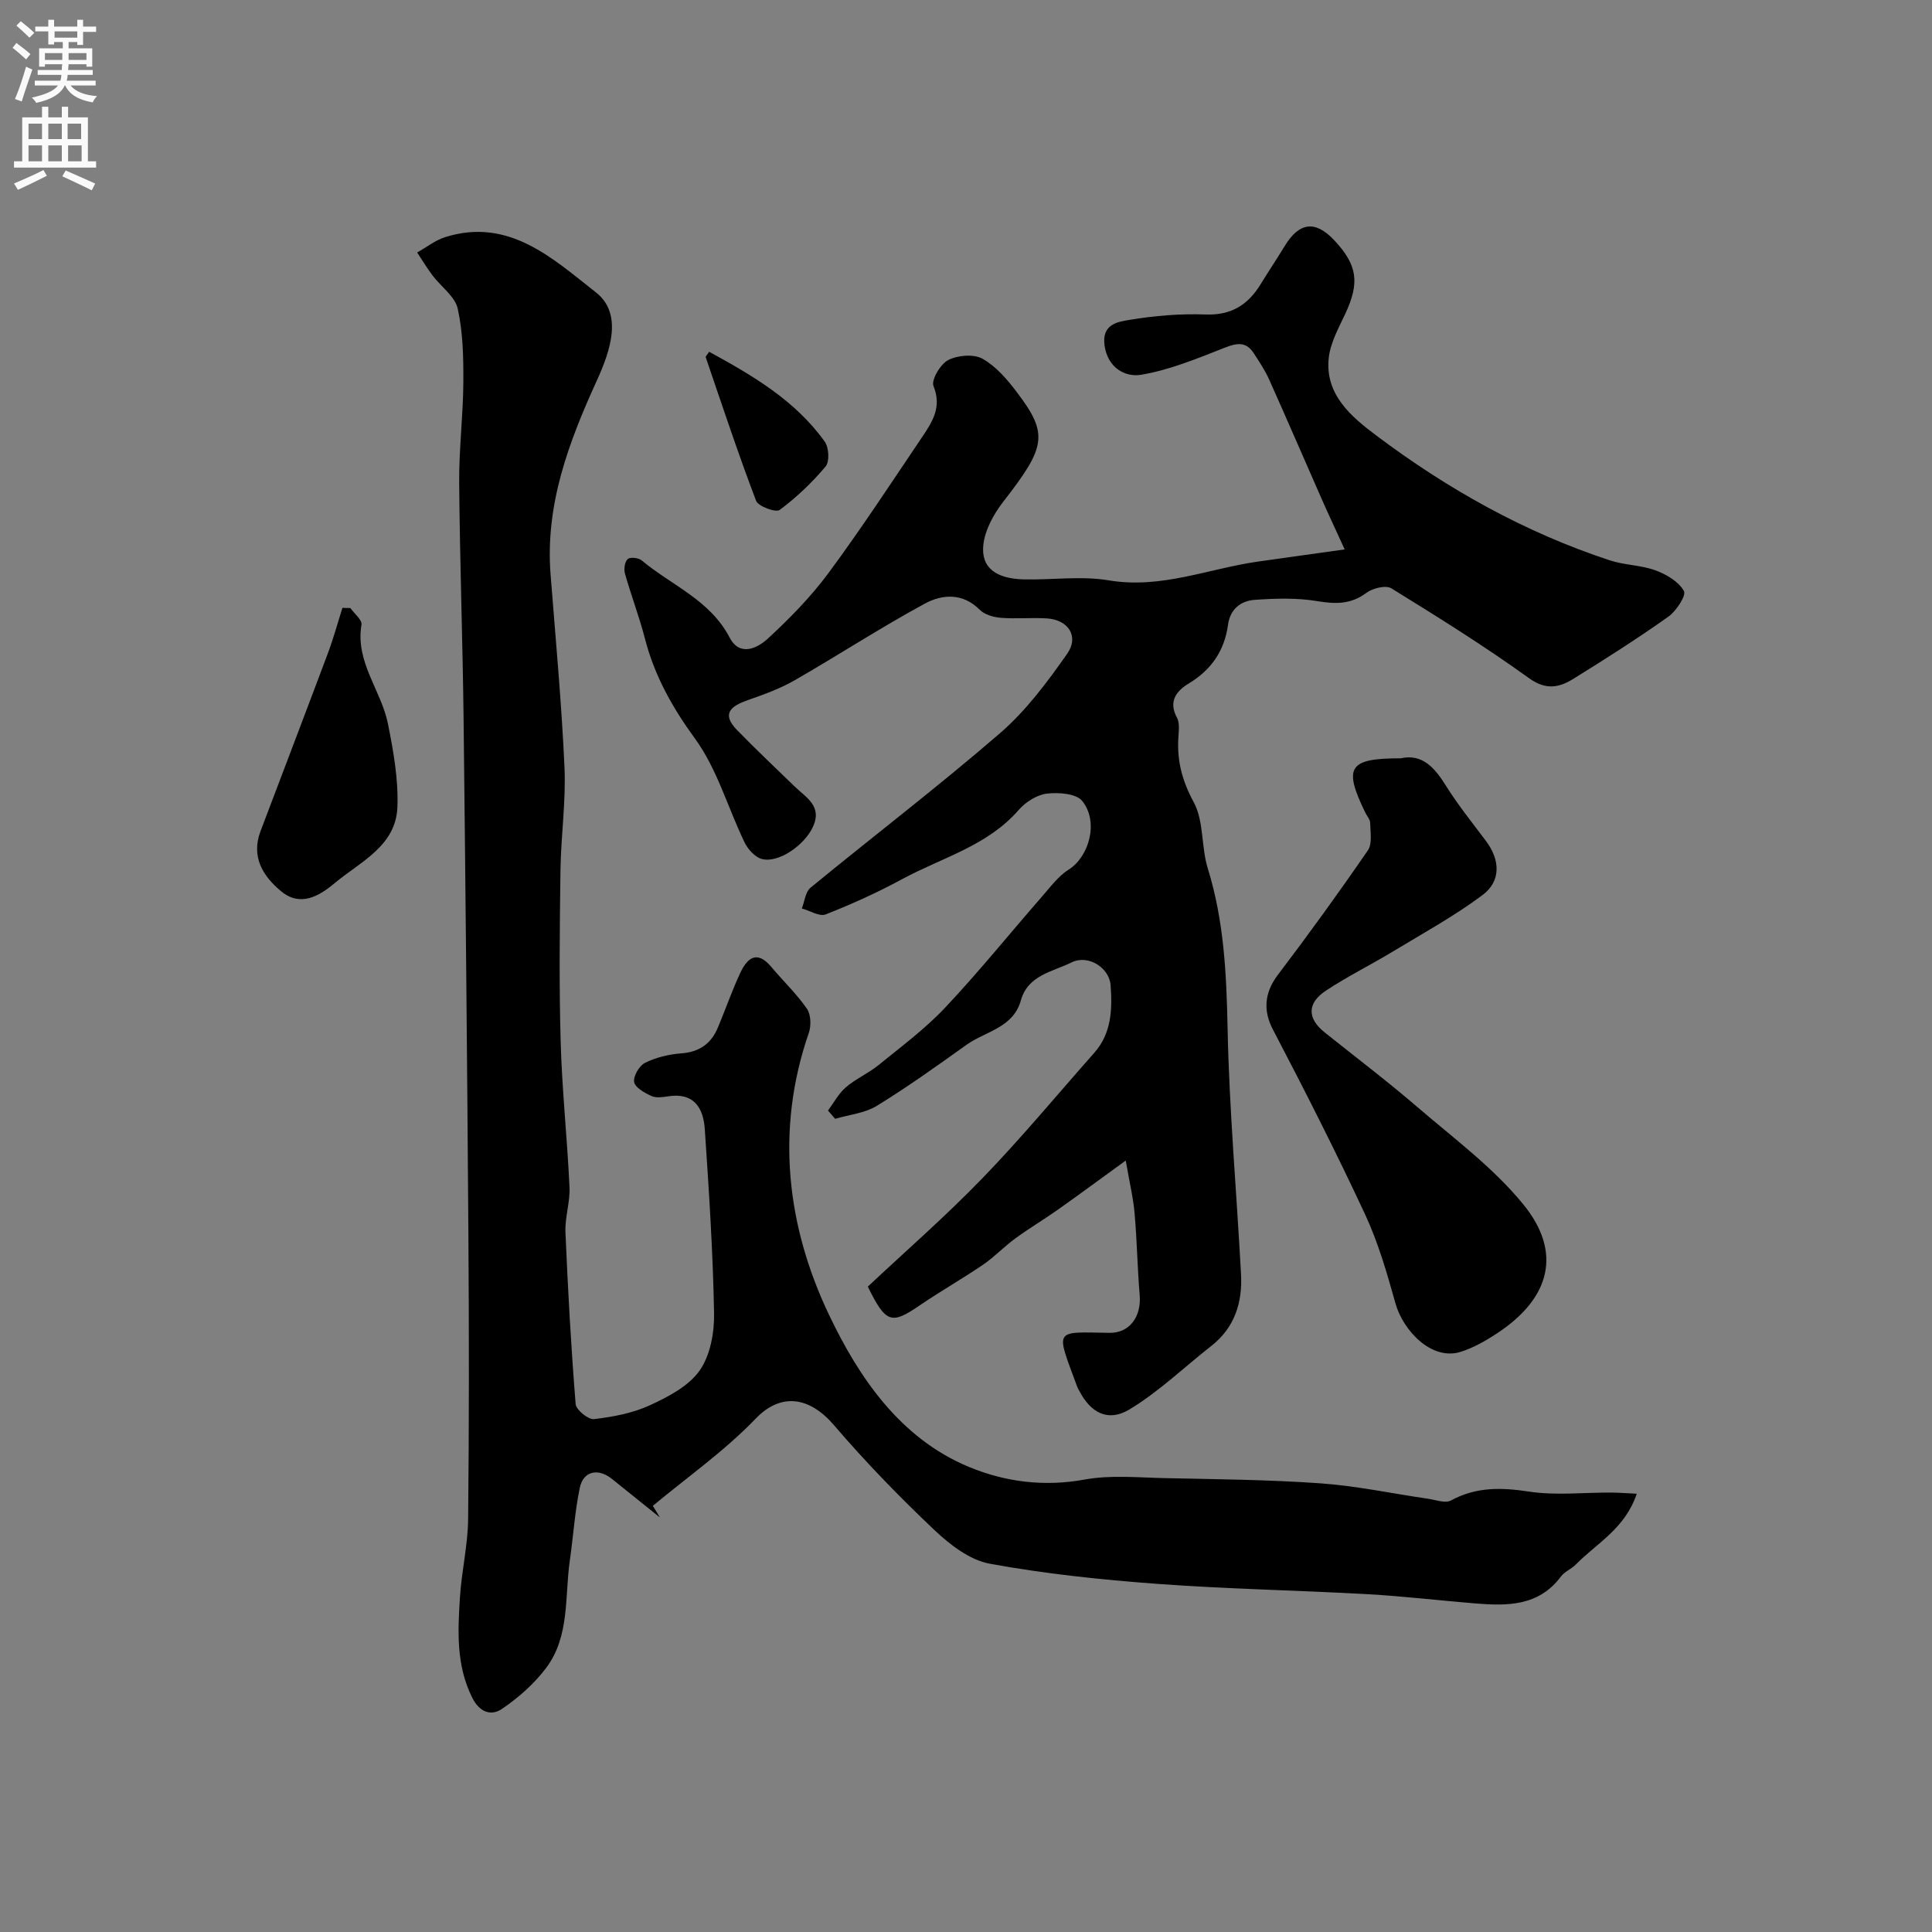
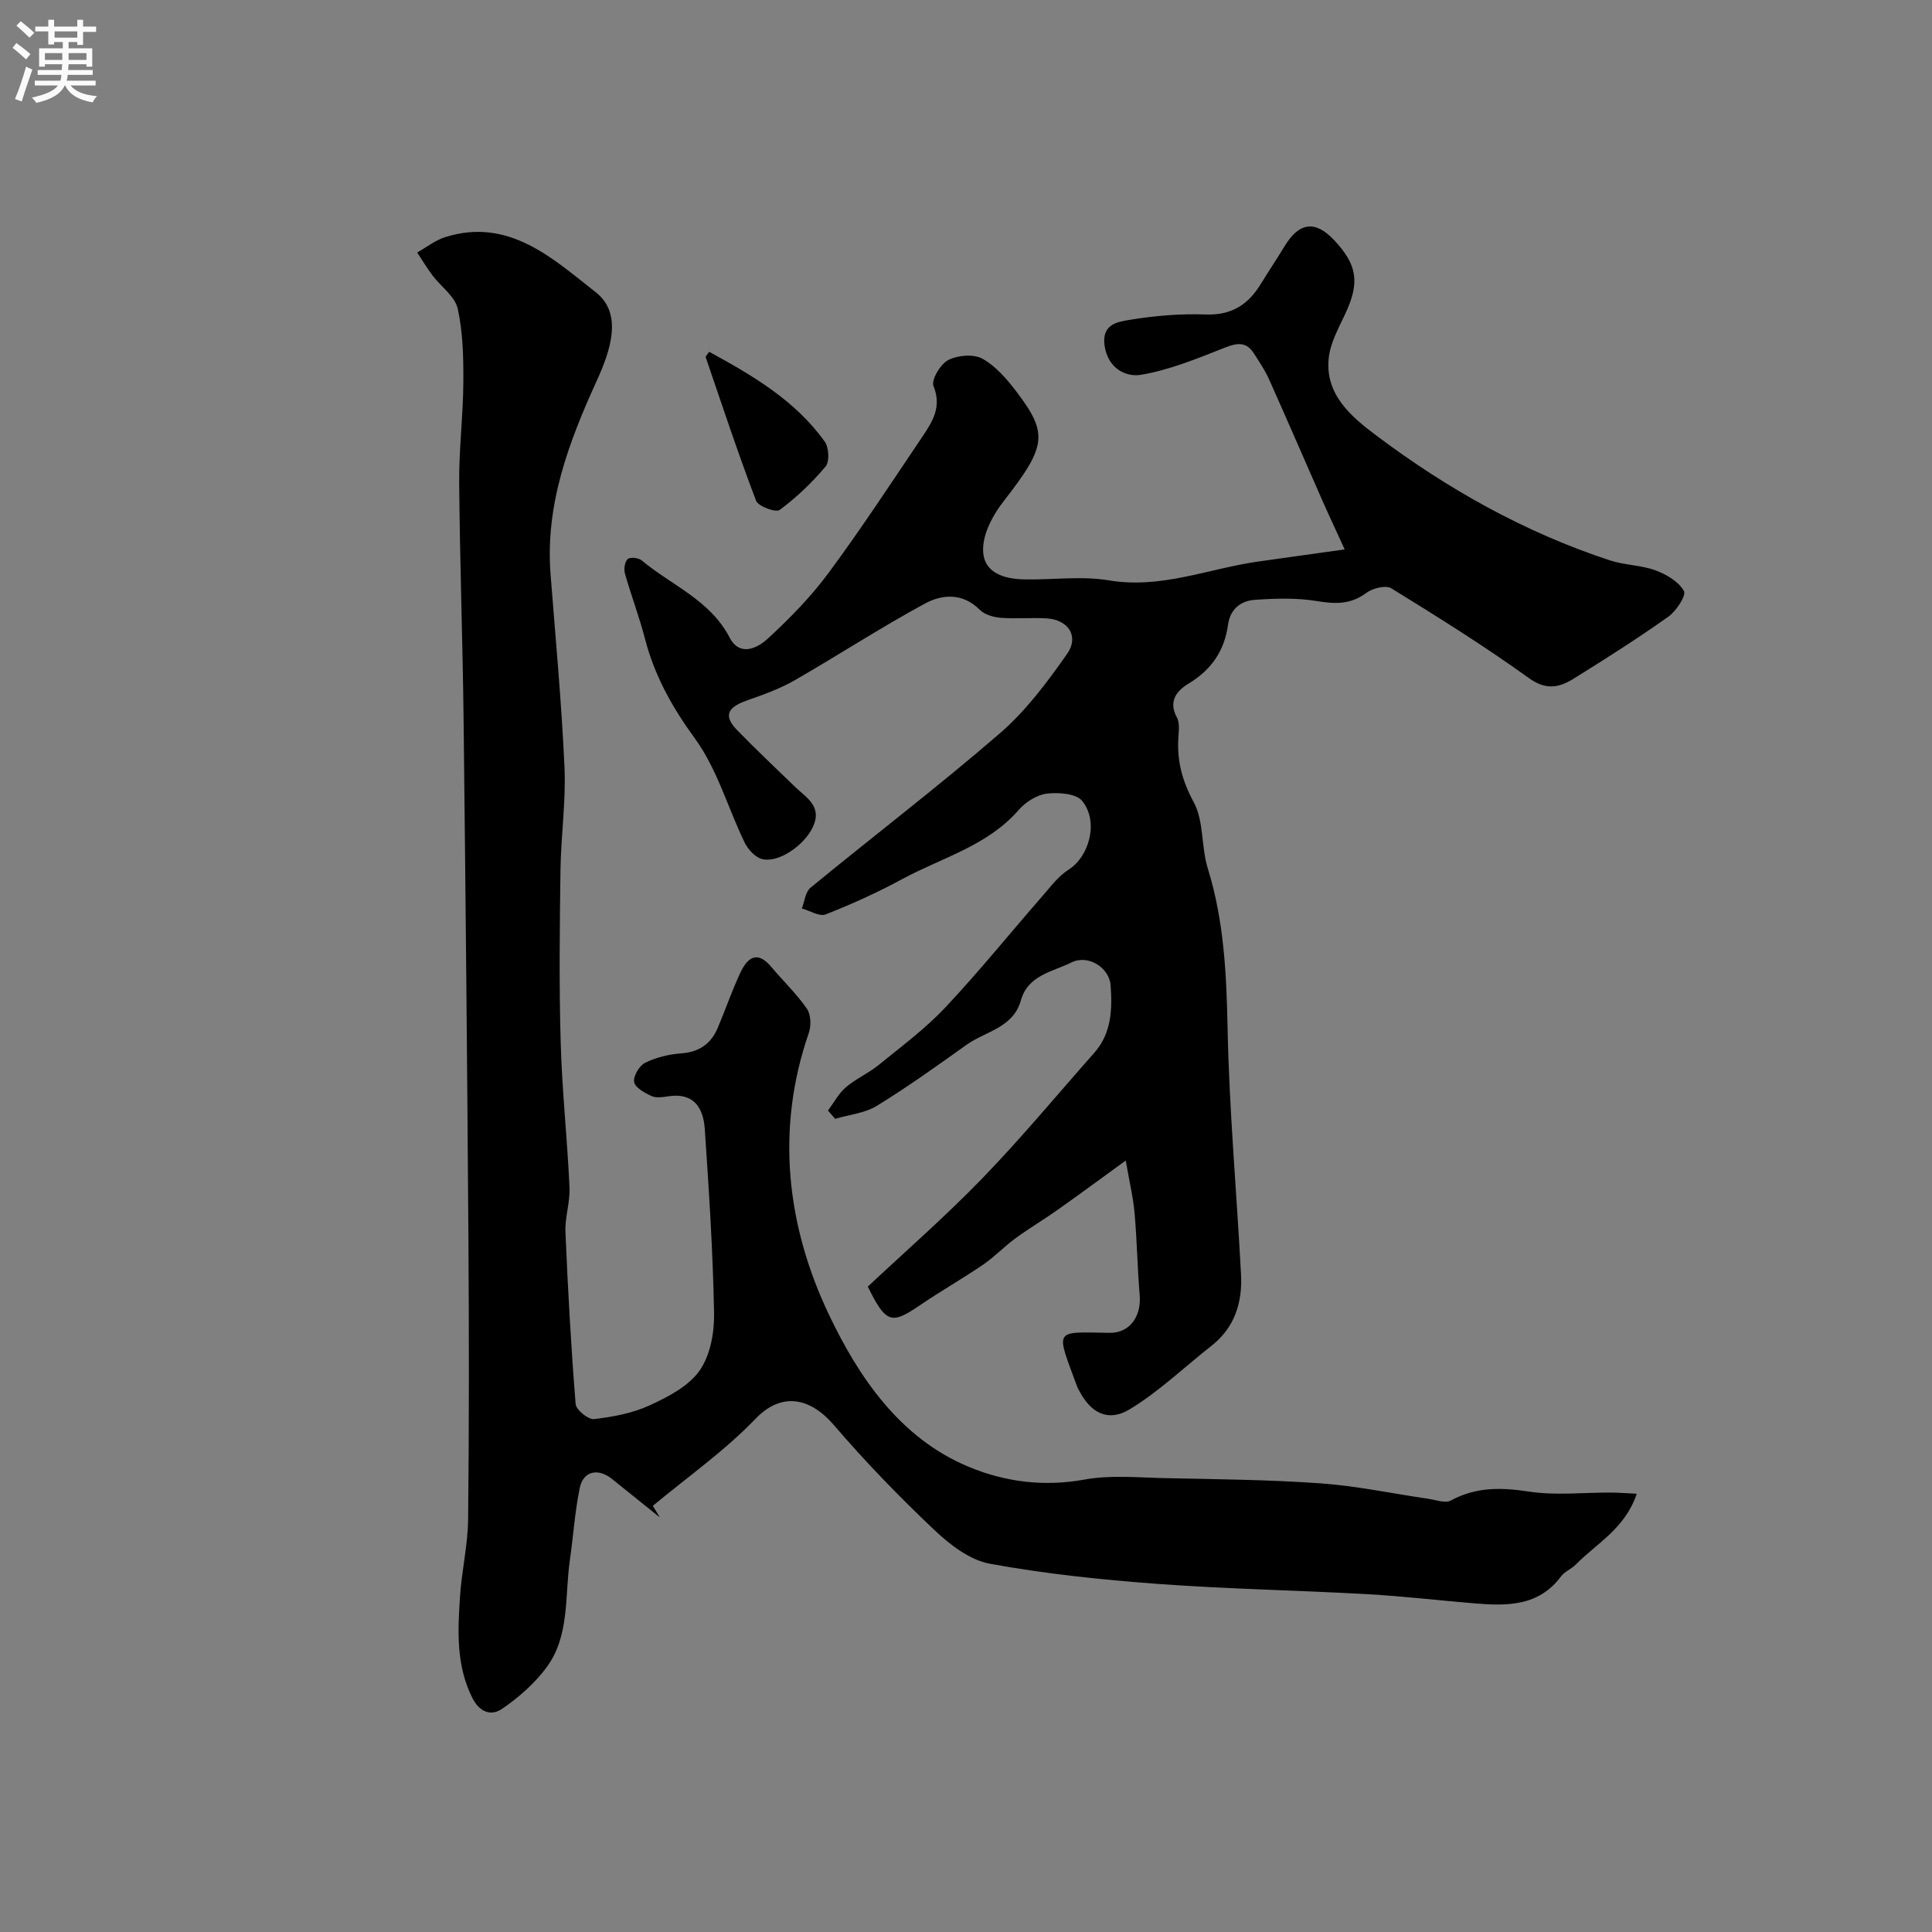
<svg xmlns="http://www.w3.org/2000/svg" enable-background="new 0 0 400 400" viewBox="0 0 400 400">
  <rect x="0" y="0" width="400" height="400" fill="#808080" stroke="none" />
  <g fill="#000001">
    <path d="m233.07 240.28c-5.51 4-9.75 7.13-14.05 10.17-2.9 2.05-5.96 3.86-8.82 5.96-2.31 1.69-4.3 3.81-6.65 5.42-4.3 2.93-8.84 5.5-13.14 8.44-5.83 3.98-6.98 3.76-10.74-3.89 7.71-7.24 16.05-14.5 23.72-22.43 8.06-8.33 15.48-17.29 23.17-25.98 3.59-4.06 3.74-9.01 3.38-13.98-.26-3.62-4.63-6.46-8.12-4.72-3.86 1.92-8.99 2.6-10.45 7.83-1.6 5.72-7.31 6.4-11.26 9.21-6.1 4.36-12.21 8.74-18.59 12.65-2.48 1.52-5.72 1.82-8.61 2.68-.49-.57-.99-1.14-1.48-1.71 1.21-1.63 2.19-3.53 3.7-4.82 2.06-1.77 4.67-2.89 6.78-4.61 4.72-3.84 9.66-7.51 13.8-11.91 6.99-7.43 13.41-15.39 20.12-23.08 1.7-1.94 3.32-4.15 5.44-5.48 4.15-2.6 6.31-9.82 2.8-14.19-1.24-1.55-4.91-1.82-7.33-1.53-2.07.25-4.4 1.74-5.82 3.37-6.48 7.46-15.88 9.87-24.09 14.31-5.13 2.78-10.47 5.2-15.89 7.33-1.28.5-3.27-.78-4.93-1.23.58-1.46.73-3.42 1.79-4.29 13.04-10.71 26.47-20.96 39.23-31.99 5.37-4.64 9.79-10.57 13.9-16.43 2.55-3.64.25-7.08-4.23-7.35-3.15-.19-6.34.13-9.49-.12-1.5-.12-3.34-.64-4.35-1.65-3.55-3.57-7.79-3.23-11.38-1.29-9.16 4.97-17.92 10.68-26.96 15.88-3.01 1.73-6.36 2.94-9.66 4.09-3.47 1.22-5.61 2.77-2.27 6.2 3.87 3.99 7.93 7.8 11.92 11.68 2.36 2.3 5.79 4.04 3.8 8.37-1.76 3.82-7.15 7.58-10.59 6.65-1.42-.38-2.89-2.02-3.58-3.46-3.46-7.16-5.66-15.17-10.25-21.46-4.73-6.49-8.39-13.04-10.37-20.73-1.17-4.53-2.86-8.93-4.13-13.44-.26-.92-.05-2.44.57-3 .5-.46 2.25-.27 2.9.28 6.18 5.16 14.15 8.2 18.19 15.95 2.11 4.06 5.77 2.22 7.93.23 4.53-4.18 8.93-8.67 12.58-13.61 6.78-9.17 13.03-18.73 19.41-28.19 2.09-3.11 4.06-6.16 2.3-10.48-.51-1.26 1.44-4.57 3.06-5.39 1.97-1.01 5.28-1.28 7.1-.26 2.79 1.57 5.11 4.29 7.1 6.92 6.59 8.68 6.05 11.29-2.82 22.68-1.98 2.55-3.78 5.82-4.12 8.93-.52 4.73 2.64 7.03 8.47 7.15 5.85.12 11.84-.76 17.53.2 10.79 1.81 20.56-2.41 30.78-3.88 5.74-.82 11.49-1.62 18.03-2.53-1.95-4.28-3.45-7.45-4.86-10.67-3.6-8.16-7.12-16.35-10.77-24.49-.86-1.92-2.06-3.71-3.21-5.48-1.57-2.42-3.45-2.12-5.97-1.13-5.68 2.23-11.44 4.64-17.4 5.62-3.11.51-6.82-1.33-7.5-6.04-.64-4.5 2.79-4.94 5.2-5.34 5.17-.86 10.49-1.3 15.72-1.11 5.33.2 8.78-2.01 11.4-6.28 1.62-2.64 3.35-5.22 4.96-7.87 3.01-4.96 6.32-5.39 10.21-1.28 4.89 5.18 5.37 8.84 2.33 15.32-1.37 2.92-3.05 5.94-3.4 9.05-.87 7.65 4.74 12.29 9.83 16.11 14.73 11.08 30.74 20.06 48.35 25.85 3.06 1.01 6.47.98 9.48 2.08 2.25.83 4.78 2.33 5.87 4.27.52.92-1.59 4.16-3.23 5.32-6.38 4.52-12.99 8.73-19.64 12.85-2.95 1.83-5.67 2.43-9.23-.14-9.19-6.62-18.82-12.63-28.47-18.58-1.14-.71-3.87-.04-5.17.93-3.25 2.43-6.43 2.34-10.22 1.71-4.21-.7-8.61-.56-12.9-.26-2.87.2-5.09 1.91-5.53 5.15-.74 5.38-3.43 9.33-8.15 12.18-2.42 1.46-4.29 3.62-2.43 7.05.64 1.18.35 2.94.28 4.42-.24 4.71.85 8.77 3.2 13.1 2.13 3.93 1.52 9.25 2.91 13.71 3.36 10.83 3.87 21.85 4.1 33.11.34 16.98 1.88 33.93 2.78 50.91.31 5.83-1.29 11.03-6.15 14.84-5.64 4.42-10.88 9.5-16.97 13.16-4.46 2.67-8.03.65-10.38-3.88-.15-.29-.33-.58-.44-.89-4.43-12.08-4.96-11.27 6.72-11.1 4.12.06 6.61-3.32 6.24-7.8-.47-5.58-.55-11.18-1.04-16.76-.24-3.12-1-6.24-1.85-11.11z" />
    <path d="m136.61 314.16c-3.31-2.66-6.61-5.33-9.93-7.98-2.84-2.27-5.92-1.63-6.64 1.85-1.03 4.93-1.34 10.01-2.06 15.01-1.08 7.54.01 15.68-4.86 22.22-2.47 3.32-5.76 6.21-9.19 8.55-2.21 1.5-4.63.77-6.18-2.36-3.33-6.71-2.97-13.73-2.52-20.78.34-5.39 1.63-10.75 1.69-16.13.21-19.5.19-39 .06-58.49-.25-35.77-.59-71.53-1-107.29-.19-16.27-.78-32.53-.91-48.8-.06-6.93.82-13.87.86-20.8.03-5.1-.07-10.31-1.16-15.24-.56-2.55-3.46-4.56-5.21-6.88-1.15-1.52-2.13-3.17-3.19-4.76 1.94-1.09 3.76-2.55 5.84-3.2 13.19-4.13 22.34 4.54 31.15 11.44 5.7 4.46 2.95 12.25.2 18.29-5.83 12.78-10.7 25.7-9.57 40.12 1.04 13.3 2.28 26.59 2.88 39.91.32 7.07-.73 14.19-.83 21.29-.16 11.86-.3 23.73.04 35.58.28 10.04 1.37 20.06 1.83 30.11.14 3.08-.97 6.21-.84 9.29.5 11.88 1.16 23.75 2.11 35.59.1 1.2 2.62 3.25 3.81 3.11 3.92-.46 7.99-1.22 11.55-2.86 3.8-1.75 8.03-3.95 10.31-7.19 2.21-3.15 3.07-7.88 2.99-11.89-.23-12.7-1.06-25.4-1.92-38.09-.29-4.36-2.23-7.64-7.58-6.8-1.14.18-2.49.38-3.46-.06-1.41-.65-3.38-1.73-3.59-2.9-.21-1.2 1.07-3.39 2.27-3.98 2.27-1.12 4.92-1.76 7.46-1.95 3.74-.27 6.19-1.97 7.59-5.3 1.58-3.75 2.91-7.61 4.62-11.29 1.45-3.12 3.45-4.9 6.47-1.3 2.43 2.9 5.22 5.55 7.36 8.64.84 1.22.91 3.54.39 5.03-6.95 20.07-4.53 40.07 4.19 58.35 6.09 12.78 14.61 25.52 28.92 31.47 7.56 3.14 15.61 4.17 24.03 2.63 5.35-.97 11.01-.41 16.52-.29 10.77.23 21.56.32 32.29 1.08 7.46.53 14.84 2.11 22.26 3.19 1.59.23 3.57 1 4.74.36 5.23-2.85 10.44-2.71 16.18-1.84 5.54.84 11.3.17 16.97.2 1.58.01 3.16.14 5.32.24-2.39 7.21-8.32 10.27-12.64 14.68-.9.92-2.29 1.43-3.04 2.44-4.65 6.24-11.21 6.13-17.92 5.58-7.37-.61-14.73-1.48-22.11-1.9-14.53-.81-29.09-1.07-43.6-2.14-11.6-.86-23.22-2.08-34.64-4.17-4.15-.76-8.27-3.95-11.49-7-7.27-6.88-14.27-14.1-20.78-21.7-5.02-5.86-10.94-6.81-16.2-1.33-6.41 6.67-14.13 12.09-21.29 18.05.5.78.97 1.59 1.45 2.39z" />
-     <path d="m289.99 157c4.42-.99 6.99 1.85 9.35 5.64 2.5 4 5.49 7.71 8.33 11.5 2.91 3.89 3.15 8.28-.74 11.18-5.83 4.35-12.28 7.89-18.53 11.67-4.59 2.77-9.42 5.16-13.88 8.11-3.81 2.51-4.01 5.66-.25 8.66 6.39 5.11 12.92 10.06 19.12 15.39 7.55 6.5 15.76 12.56 21.99 20.2 8.09 9.91 5.61 19.36-5.25 26.58-2.41 1.6-5.03 3.12-7.77 3.97-5.99 1.85-11.87-4.44-13.44-10.04-1.75-6.24-3.56-12.56-6.28-18.41-6.03-12.94-12.5-25.68-19.12-38.34-1.98-3.79-1.8-7.53 1.05-11.28 6.41-8.44 12.63-17.04 18.64-25.78.94-1.37.5-3.76.47-5.67-.01-.74-.69-1.46-1.04-2.19-4.54-9.38-3.43-11.19 7.35-11.19z" />
-     <path d="m72.54 125.89c.81 1.15 2.46 2.45 2.3 3.44-1.32 7.76 4.1 13.61 5.48 20.52 1.13 5.66 2.18 11.52 1.96 17.24-.31 8.1-7.69 11.32-13 15.76-3.2 2.68-7.09 4.98-11.07 1.68-3.77-3.12-6.28-7.14-4.27-12.45 4.64-12.26 9.33-24.51 13.93-36.79 1.16-3.09 2.03-6.29 3.03-9.44.54.03 1.09.03 1.64.04z" />
    <path d="m146.82 72.83c8.99 4.91 17.8 10.05 23.93 18.6.87 1.21 1.03 4.13.19 5.14-2.8 3.34-6.03 6.41-9.52 9.01-.79.59-4.44-.74-4.88-1.9-3.73-9.8-7.03-19.77-10.42-29.7-.08-.18.29-.51.7-1.15z" />
  </g>
  <path d="m2.6 9.9.8-1c.9.7 1.9 1.4 2.9 2.3l-.9 1.1c-1.1-1-2-1.8-2.8-2.4zm.5 10.6c.9-2.1 1.6-4.3 2.3-6.7.4.2.8.4 1.3.6-.7 2.1-1.5 4.3-2.2 6.6zm.3-15.2.9-.9c1 .8 2 1.6 2.8 2.4l-1 1c-.9-.9-1.8-1.7-2.7-2.5zm12.6-1.2h1.2v1.4h2.7v1.1h-2.7v2.7h-1.2v-.6h-1.8v1.3h4.9v3.8h-1.2v-.5h-3.7c0 .4-.1.9-.1 1.2h5.1v1h-5.2c0 .5-.1.9-.2 1.2h6v1h-5.2c1.1 1.3 2.9 2 5.5 2.2-.4.4-.7.8-.9 1.3-2.9-.5-4.8-1.6-5.7-3.5h-.1c-.8 1.7-2.7 2.9-5.9 3.6-.2-.4-.6-.8-.9-1.1 2.8-.6 4.6-1.4 5.4-2.5h-4.8v-1h5.3c.1-.3.2-.7.2-1.2h-4.9v-1h5c0-.4 0-.8.1-1.2h-3.6v.5h-1.2v-3.8h4.9v-1.3h-1.8v.5h-1.2v-2.7h-2.7v-1h2.7v-1.4h1.2v1.4h4.8zm-6.7 8.3h3.6c0-.4 0-.9 0-1.4h-3.6zm1.9-4.6h4.8v-1.3h-4.7v1.3zm6.7 3.2h-3.7v1.4h3.7v-2.4z" fill="#fafafb" />
-   <path d="m8.7 22.1h1.3v2.2h2.8v-2.2h1.3v2.2h4.1v9.1h1.7v1.3h-17v-1.3h1.7v-9.1h4.1zm.3 13.1.7 1.2c-1.8.9-3.8 1.9-6 2.9-.2-.4-.5-.8-.8-1.3 2.3-1 4.4-1.9 6.1-2.8zm-3.1-6.4h2.8v-3.2h-2.8zm0 4.6h2.8v-3.3h-2.8zm4.1-4.6h2.8v-3.2h-2.8zm0 4.6h2.8v-3.3h-2.8zm3.6 1.9c2.1.9 4.1 1.8 6.1 2.7l-.7 1.4c-2.2-1.1-4.2-2-6.1-2.9zm3.2-9.7h-2.8v3.2h2.8zm-2.7 7.8h2.8v-3.3h-2.8z" fill="#fafafb" />
</svg>